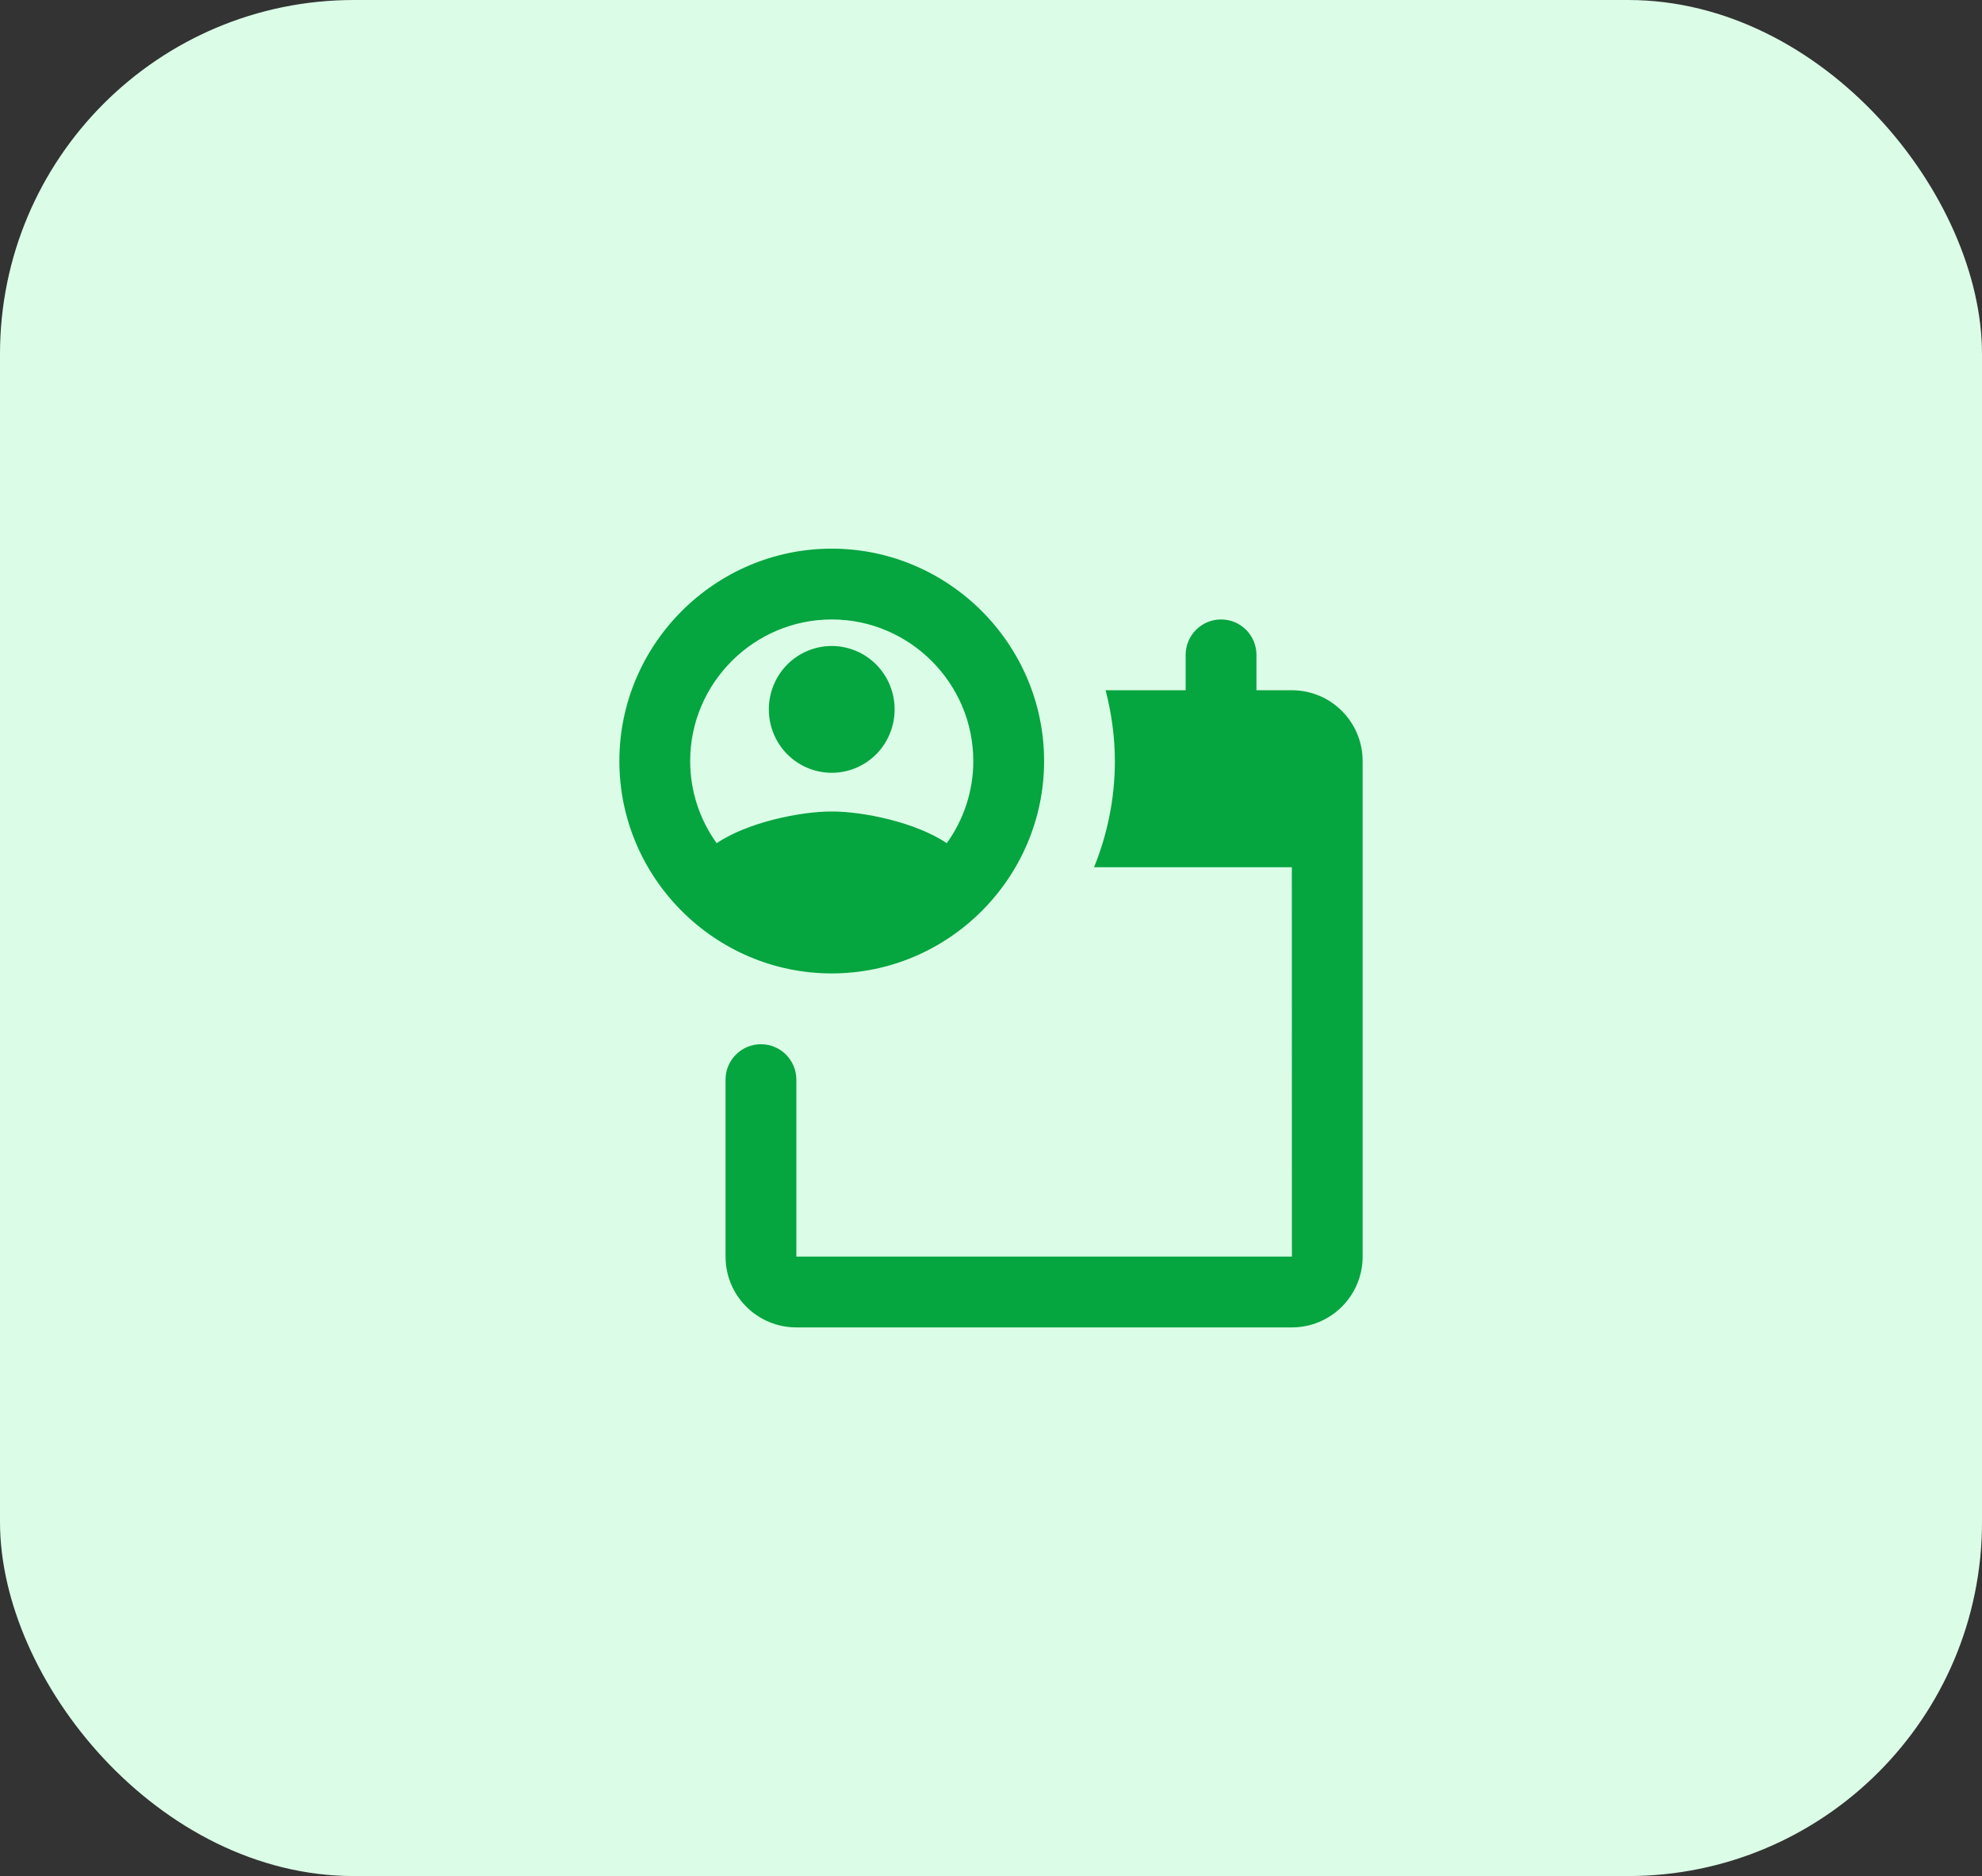
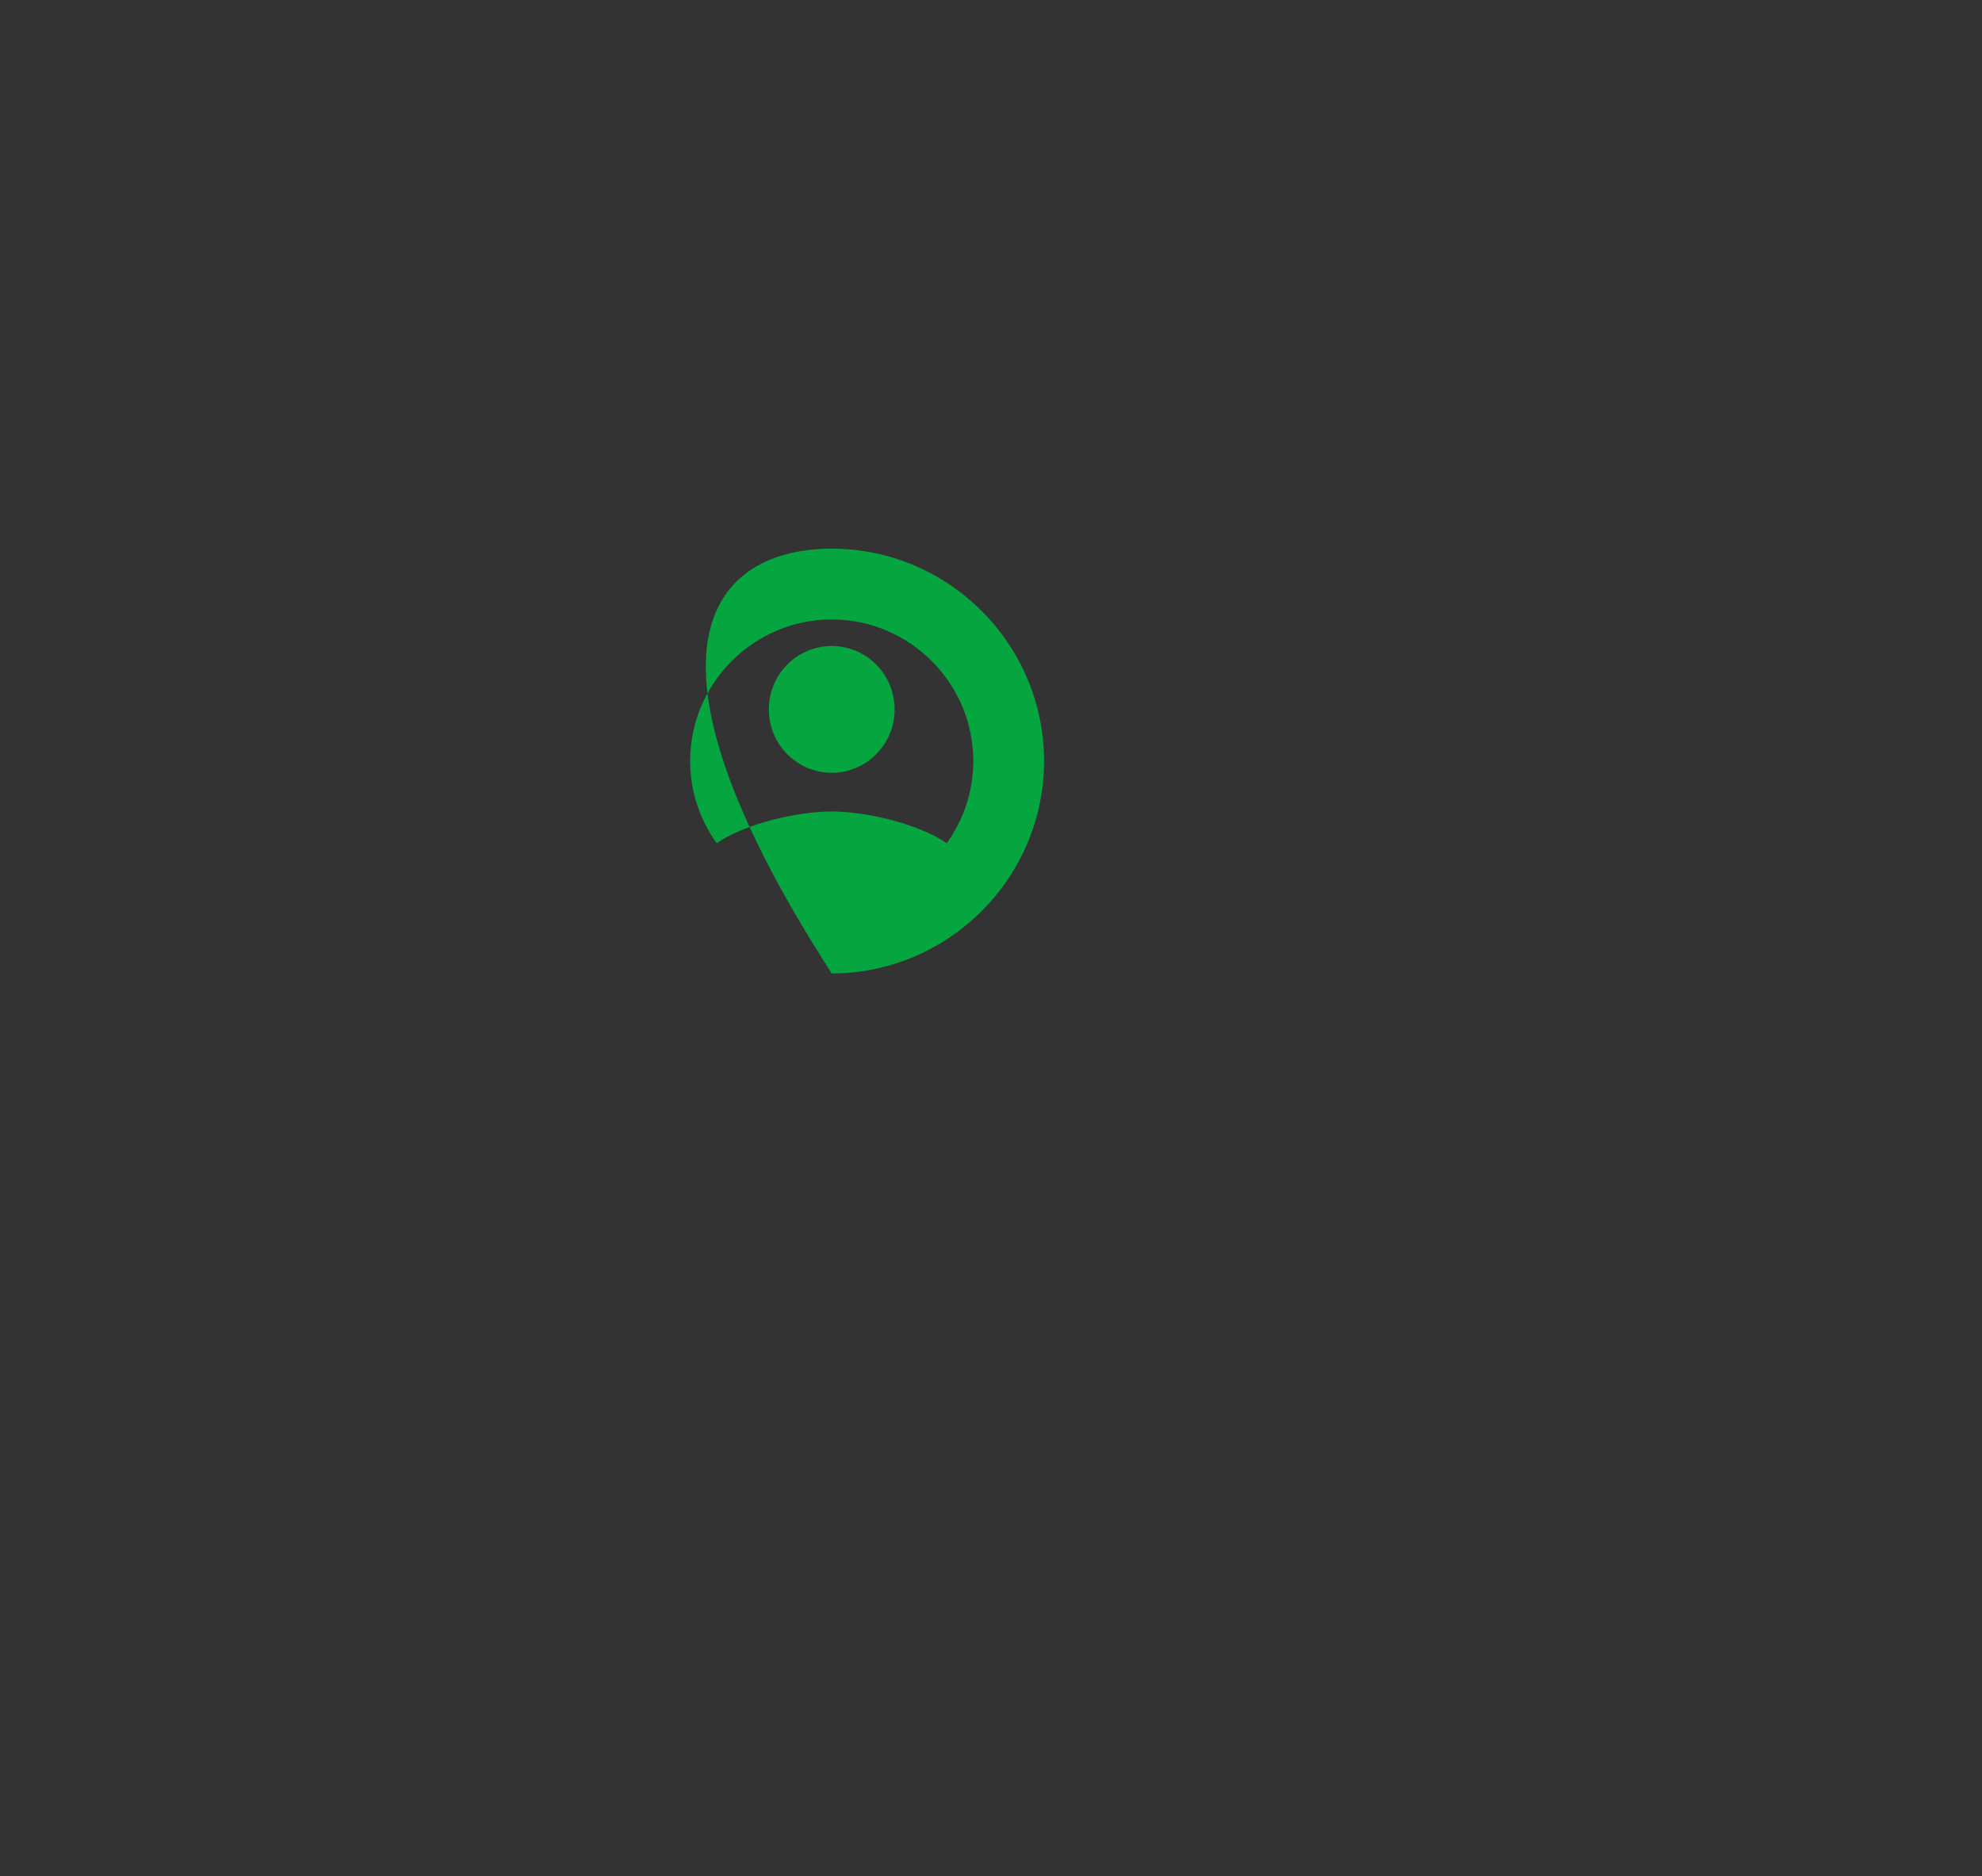
<svg xmlns="http://www.w3.org/2000/svg" width="56" height="53" viewBox="0 0 56 53" fill="none">
  <rect x="0" y="0" width="56" height="53" fill="#333333" stroke="none" />
-   <rect width="56" height="53" rx="10" fill="#DBFCE7" />
-   <path d="M34.5 17.5C33.948 17.5 33.5 17.948 33.5 18.5V19.5H31.238C31.403 20.14 31.5 20.808 31.5 21.5C31.5 22.562 31.288 23.573 30.912 24.5H36.5L36.502 35.5H22.5V30.5C22.5 29.948 22.052 29.5 21.5 29.5C20.948 29.5 20.5 29.948 20.5 30.5V35.5C20.5 36.605 21.395 37.5 22.5 37.5H36.5C37.605 37.5 38.5 36.605 38.5 35.5V21.5C38.5 20.395 37.605 19.5 36.5 19.5H35.5V18.5C35.5 17.948 35.052 17.5 34.5 17.5Z" fill="#05A53F" />
-   <path d="M23.5 15.5C26.8 15.5 29.5 18.2 29.5 21.5C29.5 24.8 26.8 27.5 23.5 27.5C20.2 27.5 17.5 24.8 17.5 21.5C17.5 18.2 20.2 15.5 23.5 15.5ZM23.5 17.5C21.3 17.5 19.5 19.3 19.5 21.5C19.5 22.363 19.778 23.165 20.248 23.82C21.137 23.226 22.612 22.925 23.5 22.925C24.388 22.925 25.862 23.226 26.751 23.82C27.221 23.165 27.5 22.364 27.5 21.5C27.5 19.3 25.7 17.5 23.5 17.5ZM23.5 18.25C23.971 18.25 24.424 18.439 24.757 18.774C25.09 19.11 25.277 19.566 25.277 20.041C25.277 20.516 25.09 20.972 24.757 21.308C24.424 21.643 23.971 21.832 23.5 21.832C23.029 21.832 22.576 21.643 22.243 21.308C21.91 20.972 21.723 20.516 21.723 20.041C21.723 19.566 21.91 19.11 22.243 18.774C22.576 18.439 23.029 18.25 23.5 18.25Z" fill="#05A53F" />
+   <path d="M23.5 15.5C26.8 15.5 29.5 18.2 29.5 21.5C29.5 24.8 26.8 27.5 23.5 27.5C17.5 18.2 20.2 15.5 23.5 15.5ZM23.5 17.5C21.3 17.5 19.5 19.3 19.5 21.5C19.5 22.363 19.778 23.165 20.248 23.82C21.137 23.226 22.612 22.925 23.5 22.925C24.388 22.925 25.862 23.226 26.751 23.82C27.221 23.165 27.5 22.364 27.5 21.5C27.5 19.3 25.7 17.5 23.5 17.5ZM23.5 18.25C23.971 18.25 24.424 18.439 24.757 18.774C25.09 19.11 25.277 19.566 25.277 20.041C25.277 20.516 25.09 20.972 24.757 21.308C24.424 21.643 23.971 21.832 23.5 21.832C23.029 21.832 22.576 21.643 22.243 21.308C21.91 20.972 21.723 20.516 21.723 20.041C21.723 19.566 21.91 19.11 22.243 18.774C22.576 18.439 23.029 18.25 23.5 18.25Z" fill="#05A53F" />
</svg>